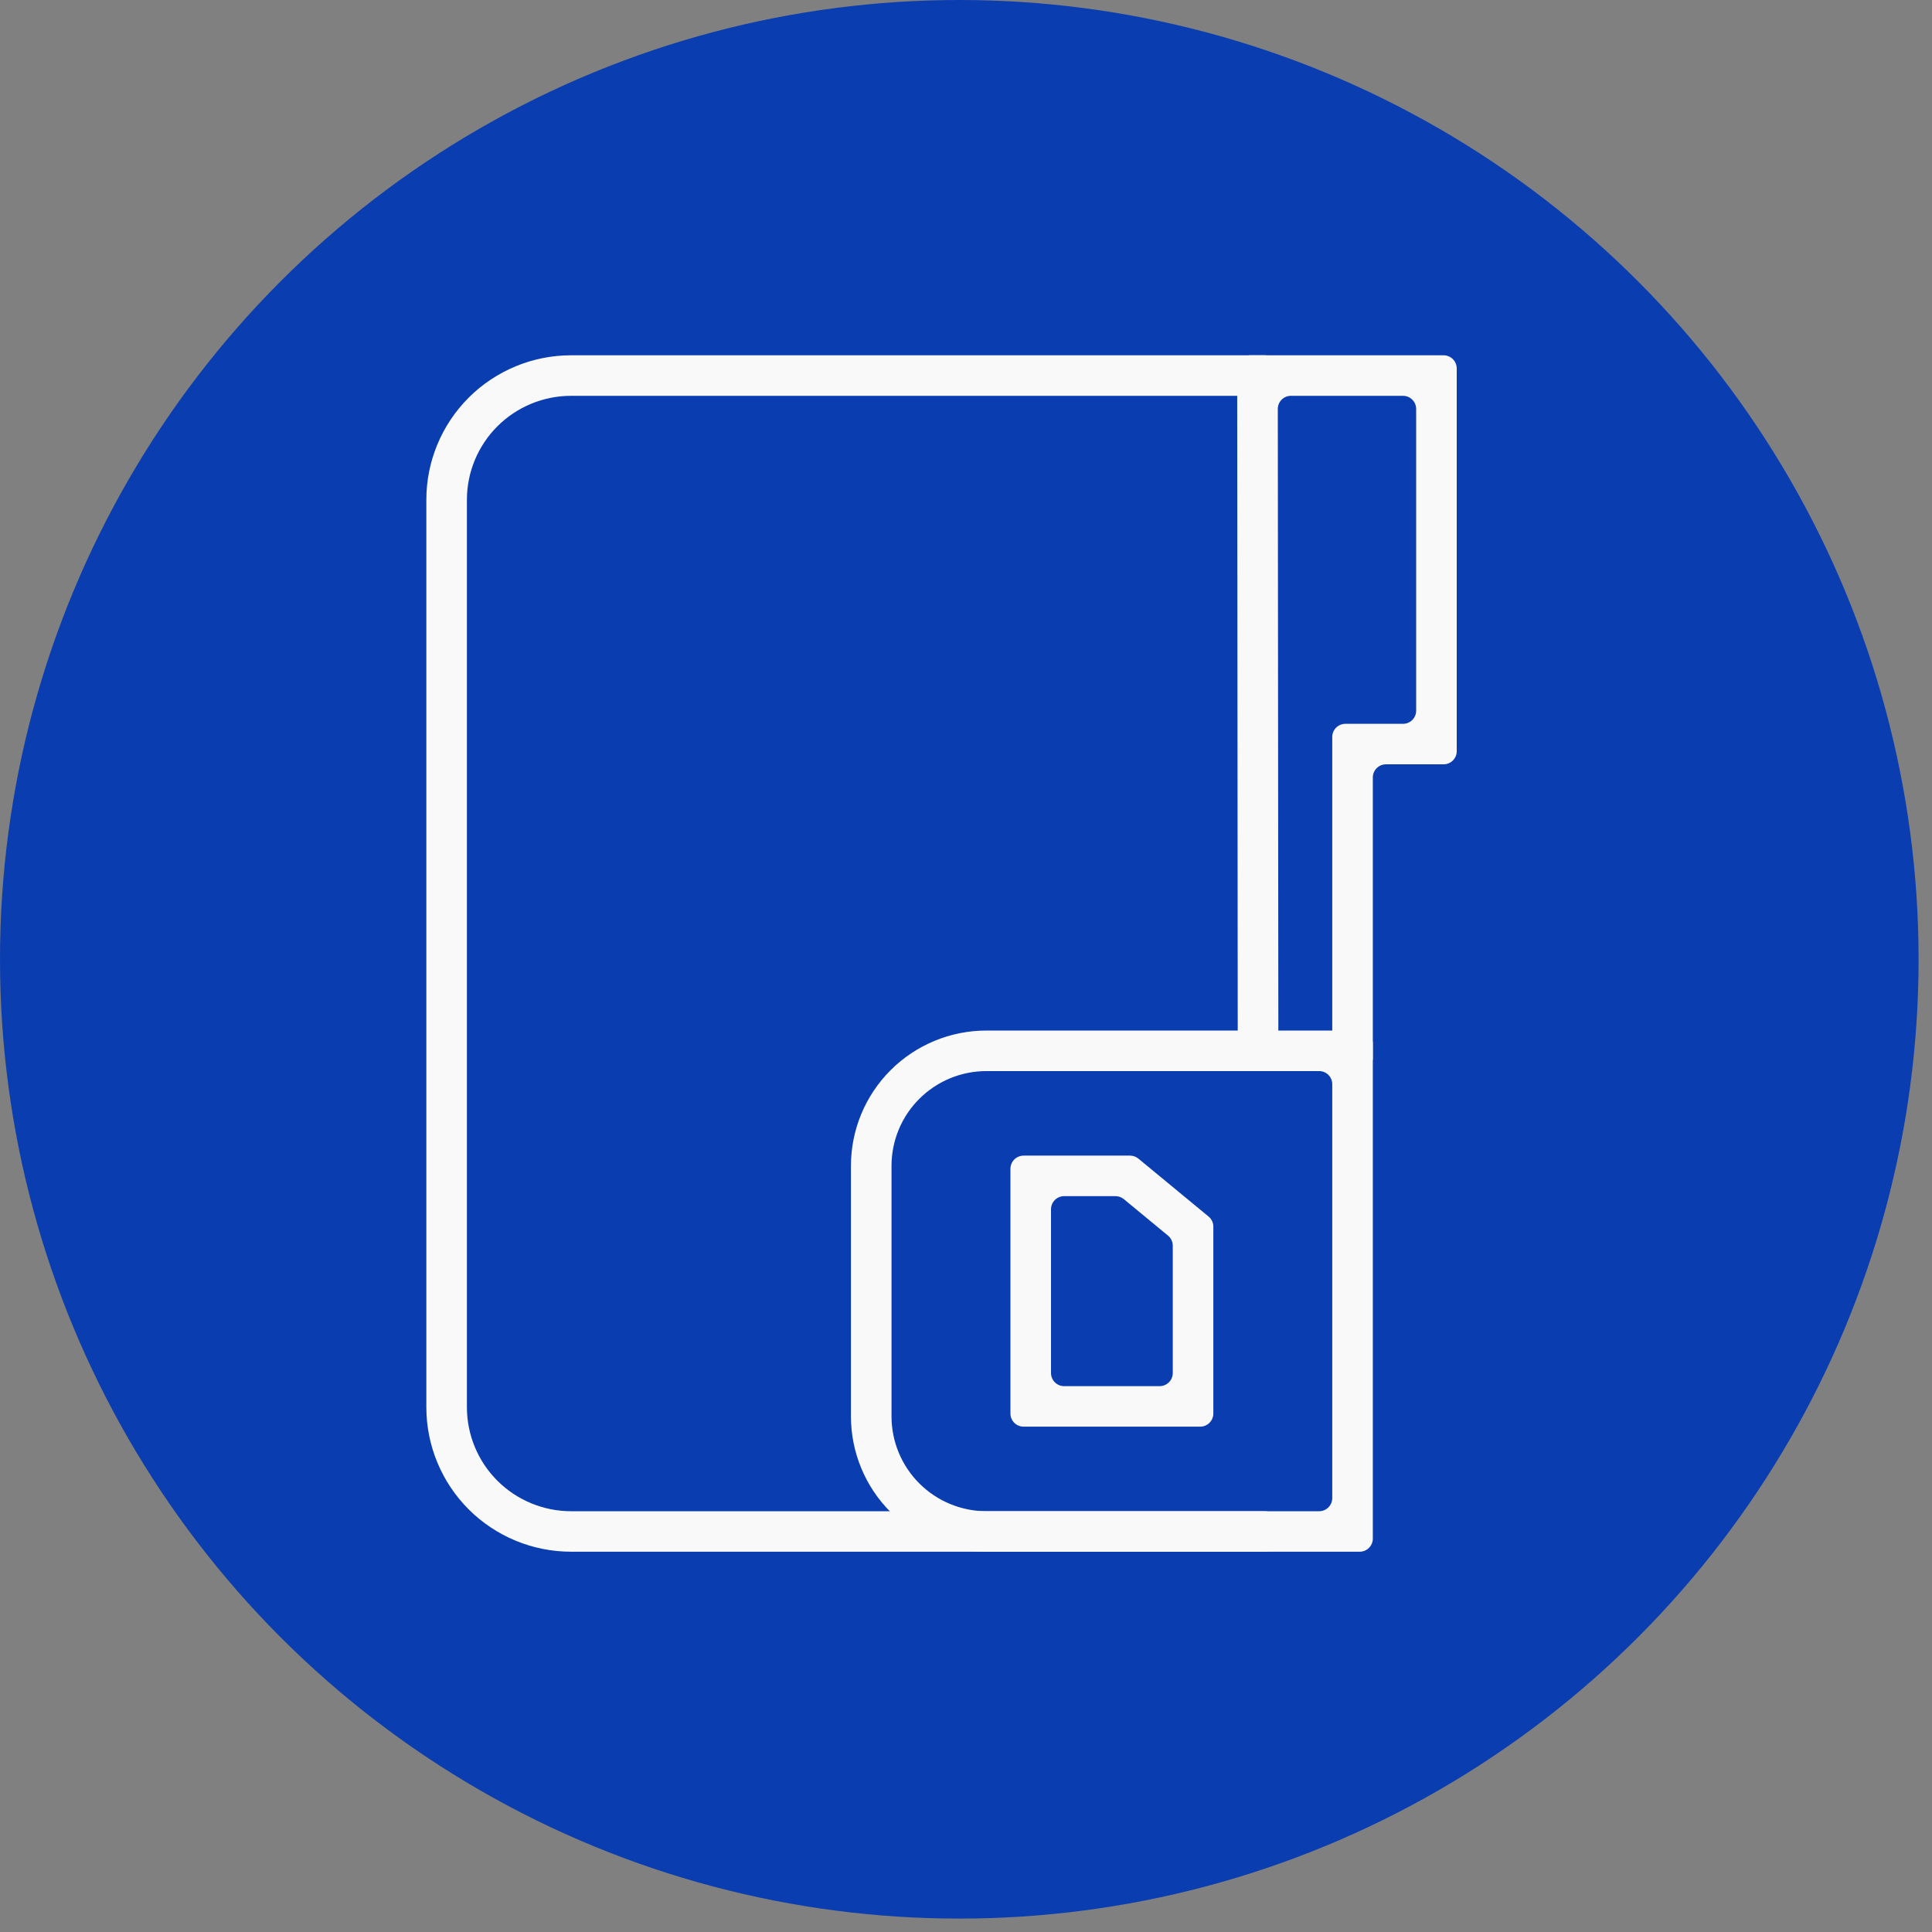
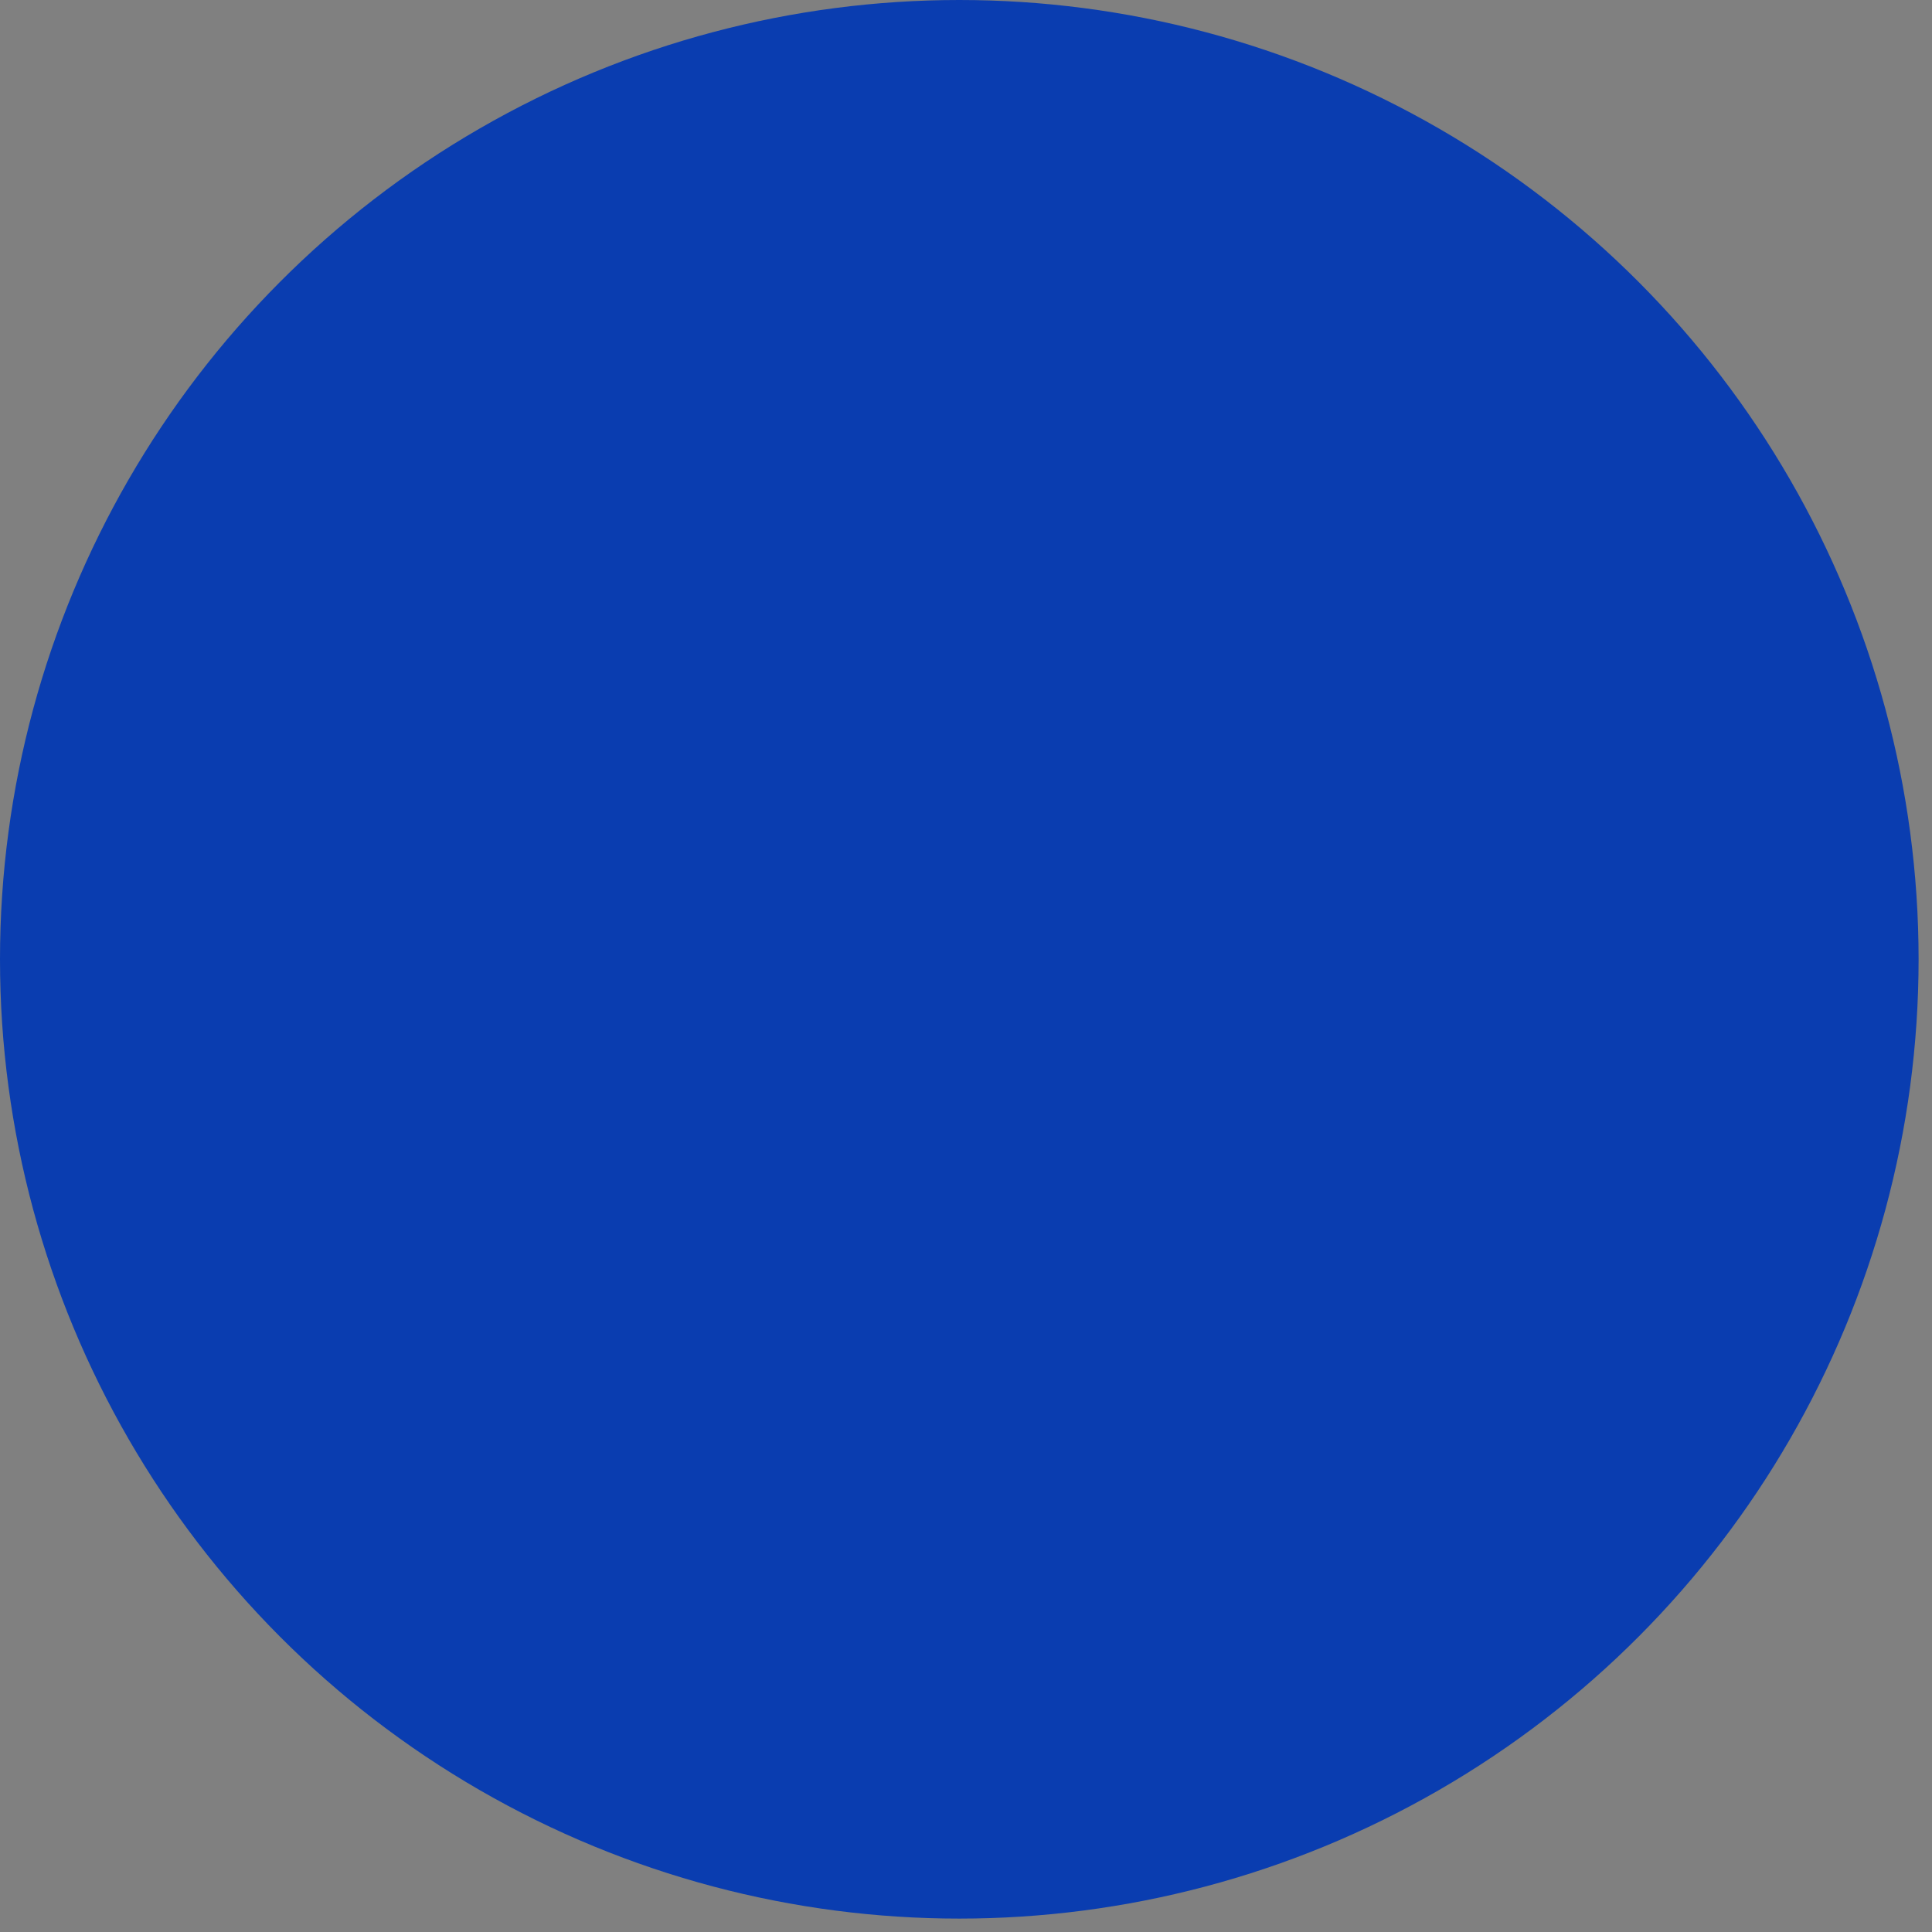
<svg xmlns="http://www.w3.org/2000/svg" width="49" height="49" viewBox="0 0 49 49" fill="none">
  <rect x="0" y="0" width="49" height="49" fill="#808080" stroke="none" />
  <circle cx="24.33" cy="24.33" r="24.33" fill="#0A3DB0" />
  <g clip-path="url(#clip0_59_21)">
-     <path fill-rule="evenodd" clip-rule="evenodd" d="M25.018 26.137H34.485C34.669 26.137 34.818 26.286 34.818 26.47V39.022C34.818 39.206 34.669 39.355 34.485 39.355H25.018C24.107 39.355 23.232 38.994 22.588 38.35C21.944 37.707 21.582 36.834 21.582 35.923V29.568C21.582 28.659 21.944 27.785 22.588 27.142C23.232 26.499 24.107 26.137 25.018 26.137ZM25.018 27.165H33.456C33.64 27.165 33.789 27.314 33.789 27.498V37.995C33.789 38.179 33.64 38.328 33.456 38.328H25.018C24.38 38.328 23.767 38.074 23.316 37.623C22.865 37.173 22.611 36.561 22.611 35.923V29.568C22.611 28.931 22.864 28.319 23.316 27.869C23.767 27.418 24.38 27.165 25.018 27.165V27.165Z" fill="#F9F9F9" />
-     <path d="M32.422 26.374V26.555C32.422 26.739 32.273 26.888 32.089 26.889L31.726 26.889C31.542 26.889 31.393 26.741 31.392 26.557V26.376L31.378 9.344C31.378 9.16 31.527 9.011 31.711 9.011H36.612C36.796 9.011 36.946 9.16 36.946 9.344V19.053C36.946 19.236 36.796 19.385 36.612 19.385H35.151C34.967 19.385 34.818 19.535 34.818 19.718V26.832C34.818 27.015 34.669 27.165 34.485 27.165H34.122C33.938 27.165 33.789 27.015 33.789 26.832V18.691C33.789 18.507 33.938 18.358 34.122 18.358H35.583C35.767 18.358 35.917 18.209 35.917 18.025V10.371C35.917 10.188 35.767 10.039 35.583 10.039H32.741C32.557 10.039 32.408 10.188 32.408 10.372L32.422 26.375V26.374Z" fill="#F9F9F9" />
    <path d="M31.893 38.328H32.074C32.258 38.328 32.407 38.477 32.407 38.661V39.023C32.407 39.206 32.258 39.355 32.074 39.355H14.483C13.511 39.355 12.576 38.969 11.888 38.282C11.2 37.595 10.813 36.662 10.813 35.691V12.675C10.813 11.704 11.2 10.771 11.888 10.084C12.576 9.398 13.511 9.011 14.483 9.011H32.074C32.258 9.011 32.407 9.16 32.407 9.344V9.706C32.407 9.889 32.258 10.039 32.074 10.039H14.483C13.784 10.039 13.111 10.317 12.616 10.811C12.121 11.305 11.842 11.976 11.842 12.676V35.691C11.842 36.391 12.121 37.062 12.616 37.556C13.111 38.05 13.784 38.328 14.483 38.328H31.893L31.893 38.328Z" fill="#F9F9F9" />
    <path fill-rule="evenodd" clip-rule="evenodd" d="M25.96 29.309H28.661C28.739 29.309 28.814 29.337 28.873 29.386L30.652 30.854C30.729 30.917 30.773 31.011 30.773 31.11V35.85C30.773 36.034 30.624 36.183 30.44 36.183H25.96C25.776 36.183 25.627 36.034 25.627 35.85V29.643C25.627 29.459 25.776 29.31 25.96 29.31V29.309ZM26.989 30.337H28.29C28.368 30.337 28.443 30.364 28.503 30.413L29.623 31.338C29.7 31.401 29.744 31.495 29.744 31.595V34.823C29.744 35.007 29.595 35.156 29.411 35.156H26.989C26.805 35.156 26.656 35.007 26.656 34.823V30.67C26.656 30.487 26.805 30.337 26.989 30.337V30.337Z" fill="#F9F9F9" />
  </g>
  <defs>
    <clipPath id="clip0_59_21">
-       <rect width="26.132" height="30.344" fill="white" transform="translate(10.813 9.011)" />
-     </clipPath>
+       </clipPath>
  </defs>
</svg>